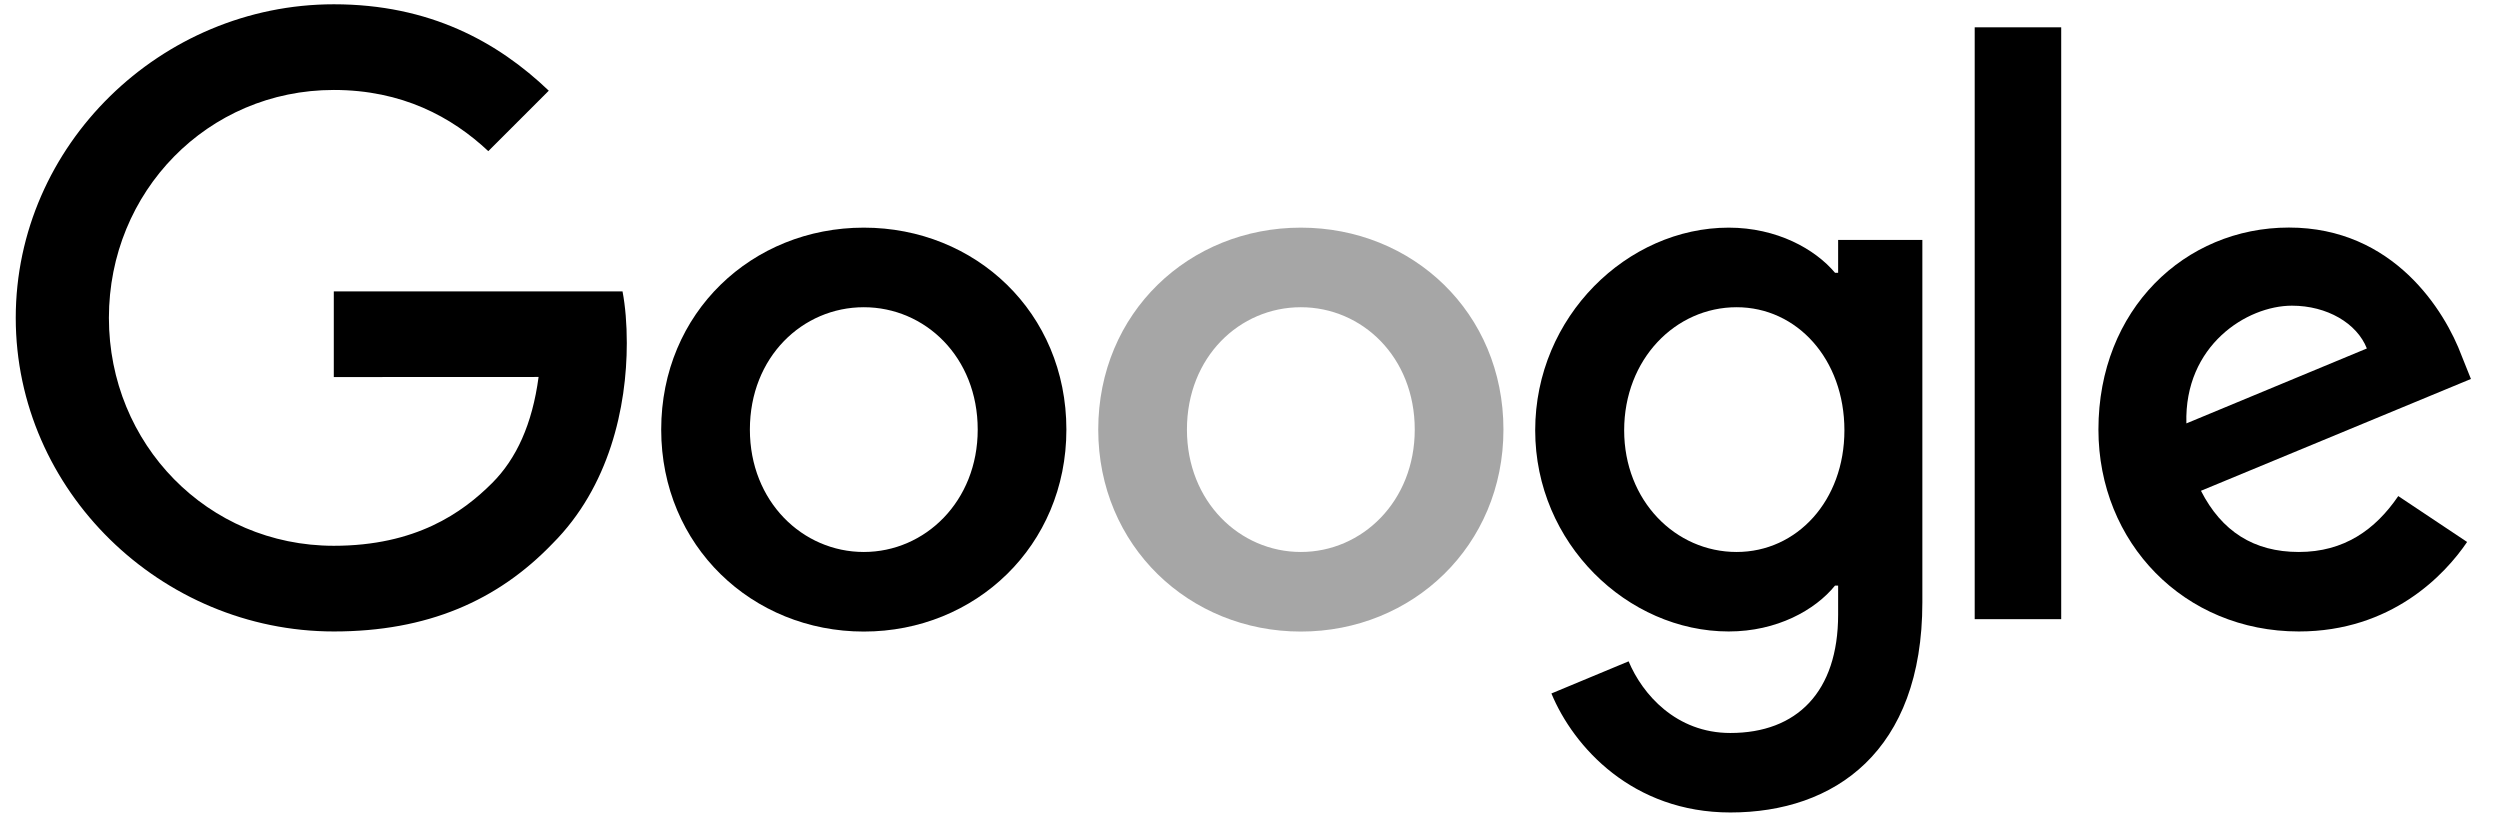
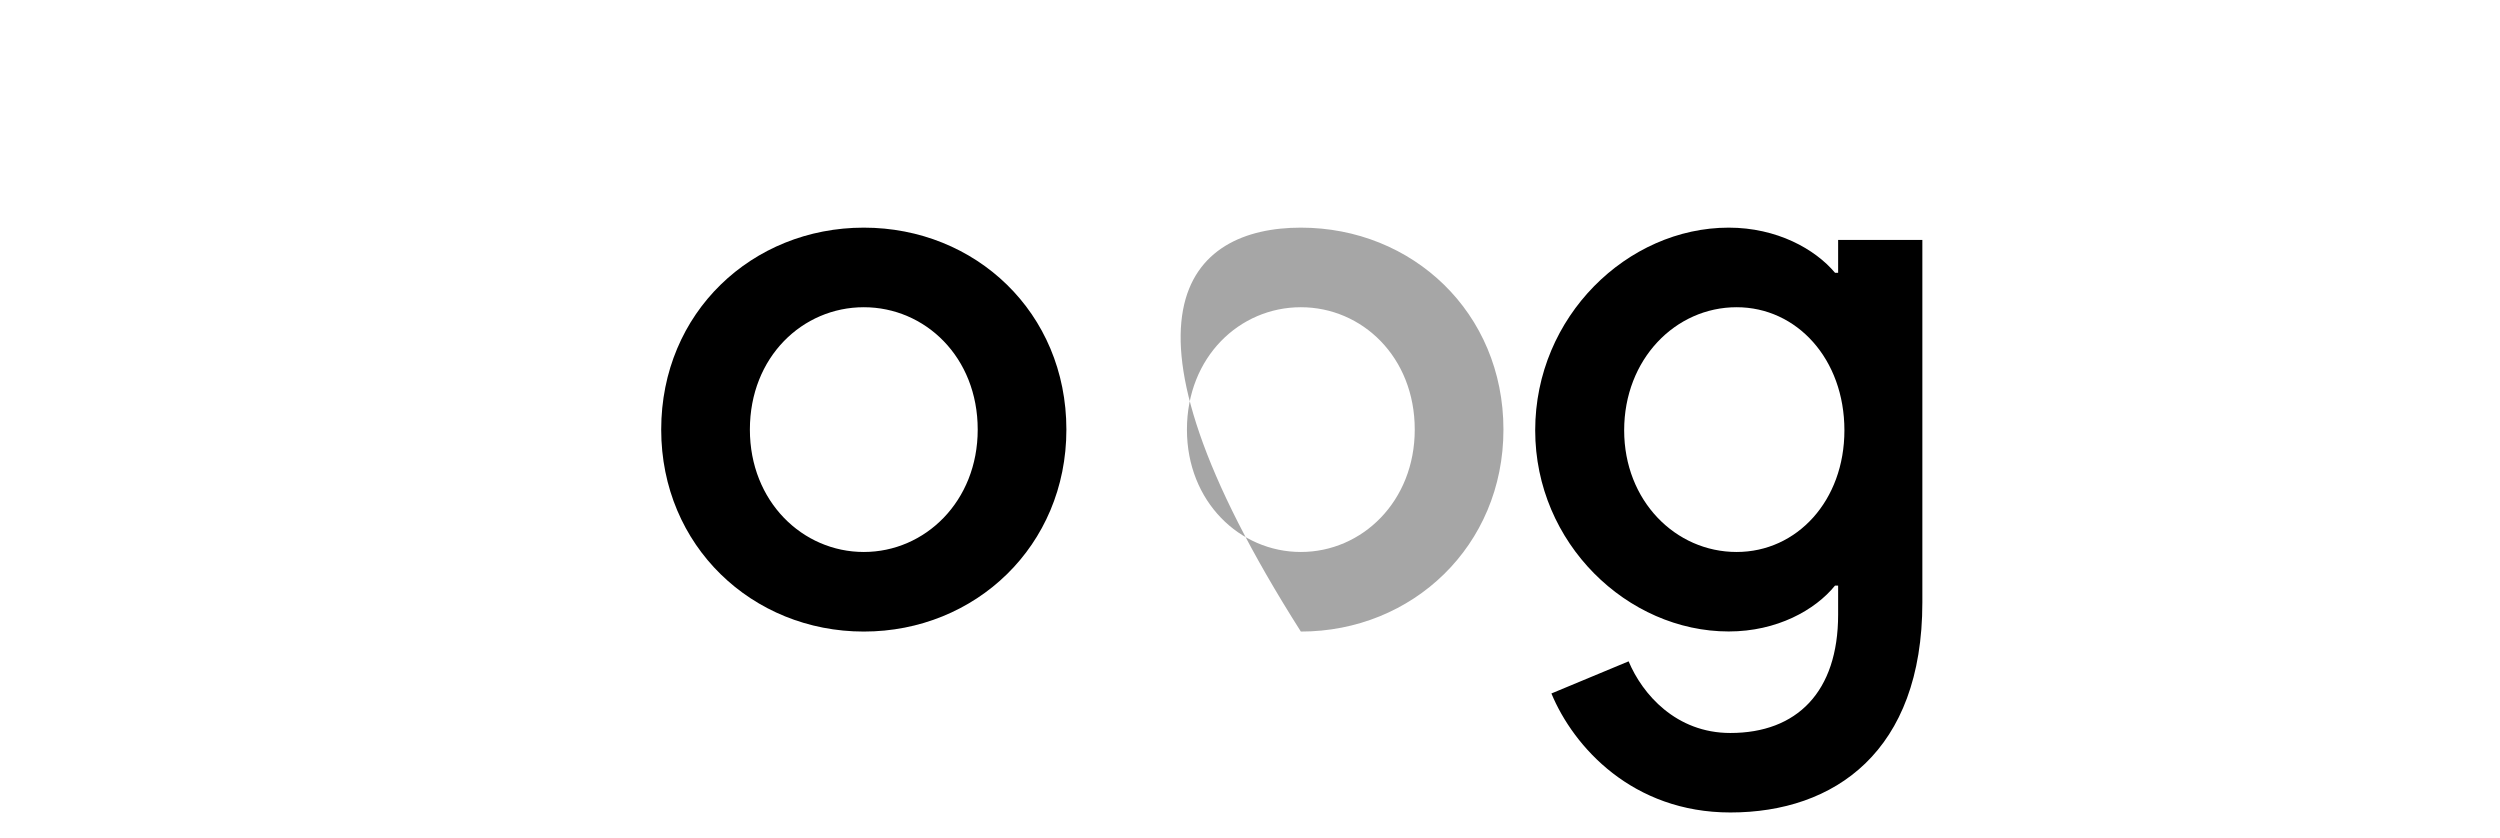
<svg xmlns="http://www.w3.org/2000/svg" width="191" height="64" viewBox="0 0 191 64" fill="none">
  <path d="M81.472 32.821C81.472 41.705 74.523 48.251 65.994 48.251C57.465 48.251 50.516 41.705 50.516 32.821C50.516 23.875 57.465 17.392 65.994 17.392C74.523 17.392 81.472 23.875 81.472 32.821ZM74.697 32.821C74.697 27.27 70.669 23.472 65.994 23.472C61.319 23.472 57.291 27.27 57.291 32.821C57.291 38.317 61.319 42.171 65.994 42.171C70.669 42.171 74.697 38.31 74.697 32.821Z" fill="black" />
-   <path d="M114.863 32.821C114.863 41.705 107.913 48.251 99.385 48.251C90.856 48.251 83.906 41.705 83.906 32.821C83.906 23.882 90.856 17.392 99.385 17.392C107.913 17.392 114.863 23.875 114.863 32.821ZM108.087 32.821C108.087 27.27 104.059 23.472 99.385 23.472C94.71 23.472 90.682 27.27 90.682 32.821C90.682 38.317 94.71 42.171 99.385 42.171C104.059 42.171 108.087 38.31 108.087 32.821Z" fill="#A6A6A6" />
+   <path d="M114.863 32.821C114.863 41.705 107.913 48.251 99.385 48.251C83.906 23.882 90.856 17.392 99.385 17.392C107.913 17.392 114.863 23.875 114.863 32.821ZM108.087 32.821C108.087 27.27 104.059 23.472 99.385 23.472C94.71 23.472 90.682 27.27 90.682 32.821C90.682 38.317 94.71 42.171 99.385 42.171C104.059 42.171 108.087 38.31 108.087 32.821Z" fill="#A6A6A6" />
  <path d="M146.868 18.324V46.025C146.868 57.419 140.148 62.073 132.204 62.073C124.726 62.073 120.225 57.072 118.527 52.981L124.426 50.526C125.477 53.037 128.051 56 132.197 56C137.282 56 140.433 52.863 140.433 46.957V44.738H140.197C138.68 46.609 135.759 48.244 132.072 48.244C124.357 48.244 117.289 41.524 117.289 32.877C117.289 24.167 124.357 17.392 132.072 17.392C135.752 17.392 138.673 19.026 140.197 20.842H140.433V18.331H146.868V18.324ZM140.913 32.877C140.913 27.444 137.289 23.472 132.677 23.472C128.002 23.472 124.086 27.444 124.086 32.877C124.086 38.254 128.002 42.171 132.677 42.171C137.289 42.171 140.913 38.254 140.913 32.877Z" fill="black" />
-   <path d="M157.476 2.087V47.304H150.867V2.087H157.476Z" fill="black" />
-   <path d="M183.228 37.9L188.487 41.406C186.79 43.917 182.699 48.244 175.632 48.244C166.866 48.244 160.32 41.468 160.32 32.814C160.32 23.639 166.922 17.385 174.873 17.385C182.88 17.385 186.797 23.757 188.077 27.2L188.779 28.953L168.153 37.496C169.732 40.592 172.188 42.171 175.632 42.171C179.082 42.171 181.475 40.474 183.228 37.9ZM167.04 32.348L180.828 26.623C180.07 24.696 177.788 23.354 175.103 23.354C171.659 23.354 166.866 26.393 167.04 32.348Z" fill="black" />
-   <path d="M25.502 28.807V22.261H47.561C47.777 23.402 47.888 24.752 47.888 26.212C47.888 31.124 46.546 37.197 42.219 41.524C38.01 45.906 32.633 48.244 25.509 48.244C12.306 48.244 1.203 37.489 1.203 24.285C1.203 11.082 12.306 0.327 25.509 0.327C32.814 0.327 38.017 3.193 41.927 6.929L37.307 11.548C34.504 8.918 30.706 6.873 25.502 6.873C15.861 6.873 8.32 14.644 8.32 24.285C8.32 33.927 15.861 41.698 25.502 41.698C31.756 41.698 35.318 39.186 37.6 36.904C39.45 35.054 40.667 32.411 41.148 28.8L25.502 28.807Z" fill="black" />
</svg>